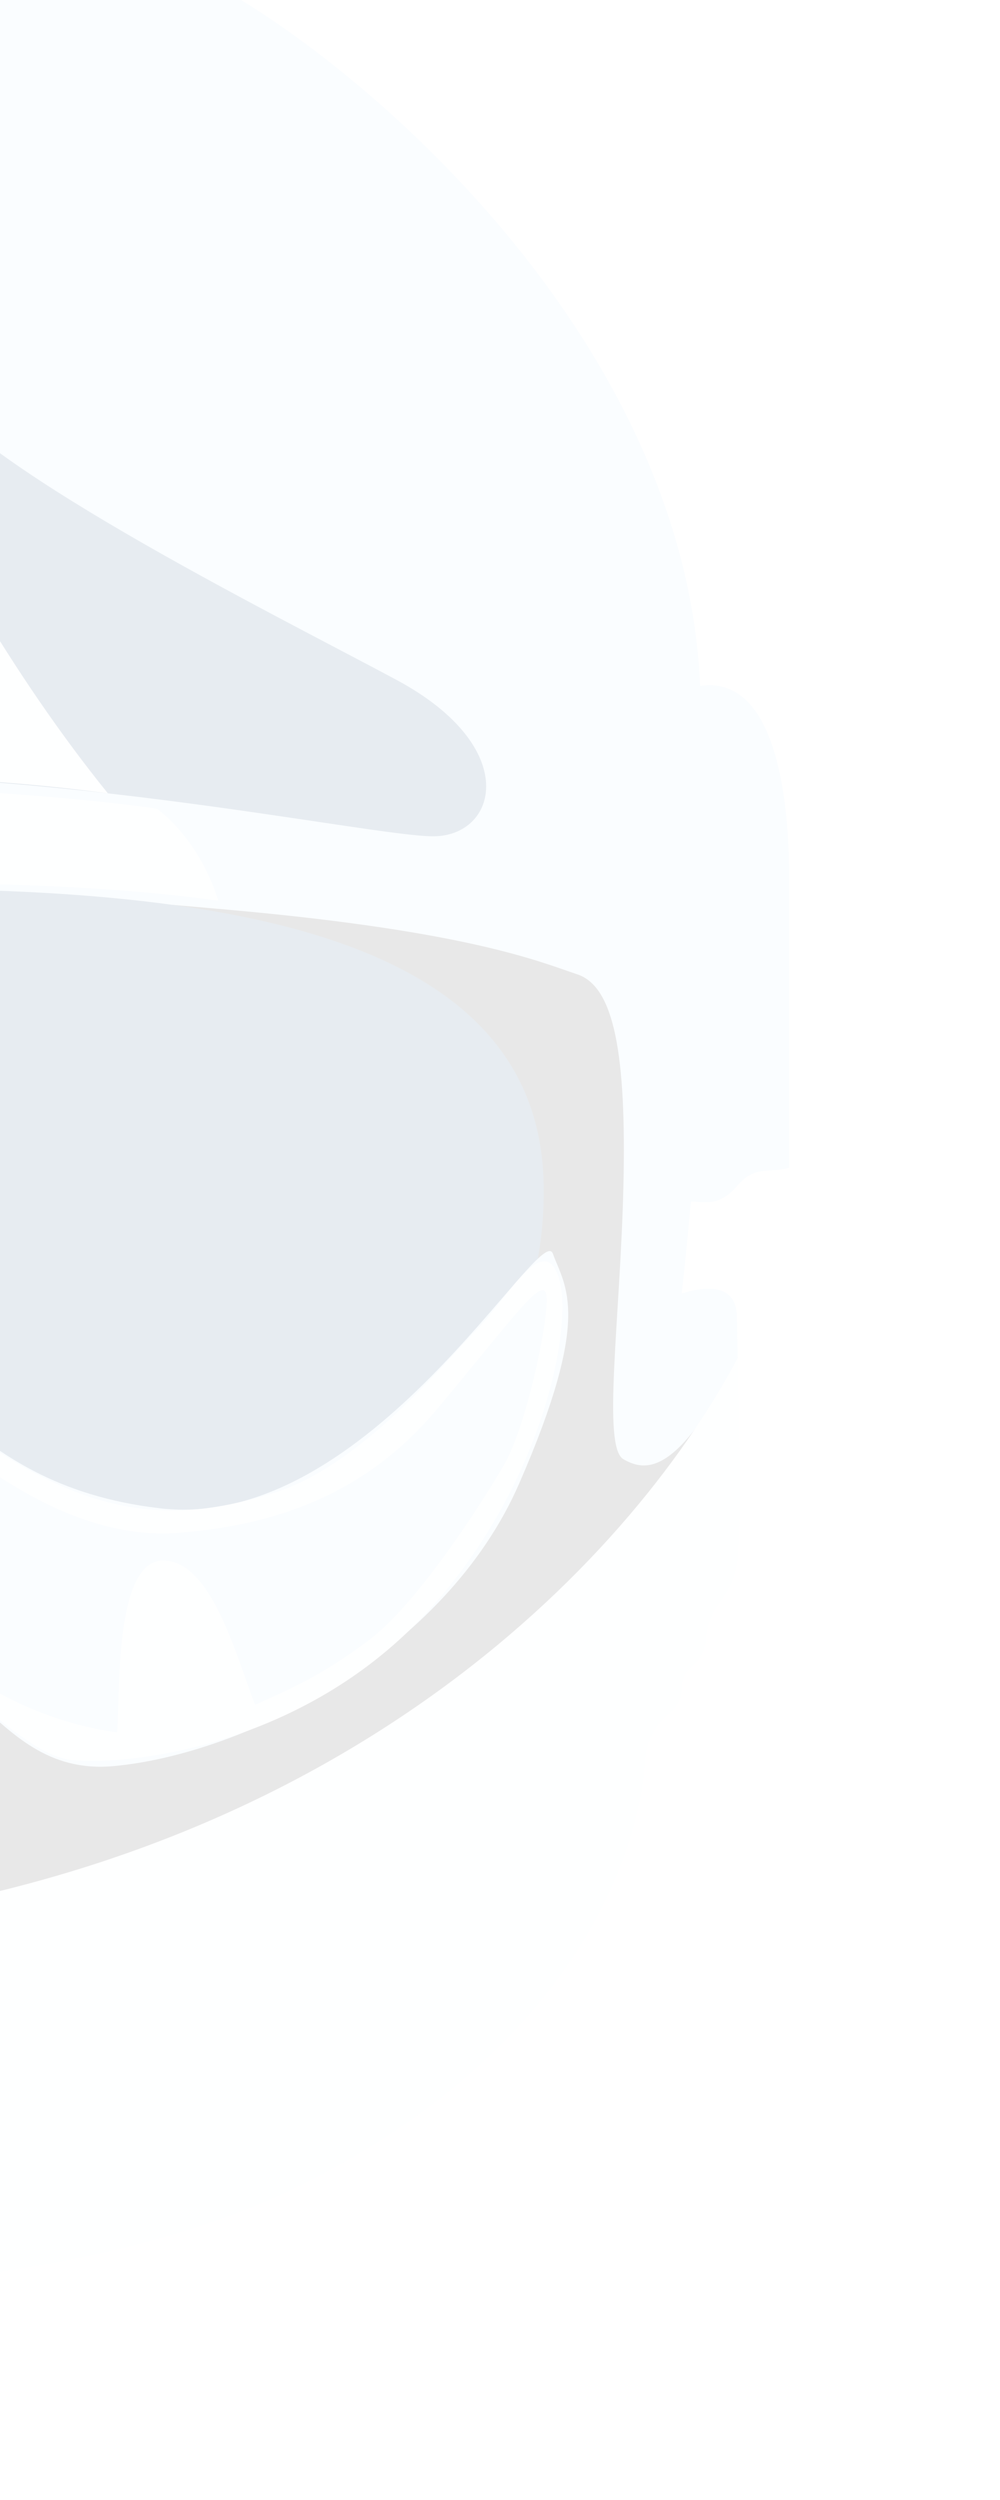
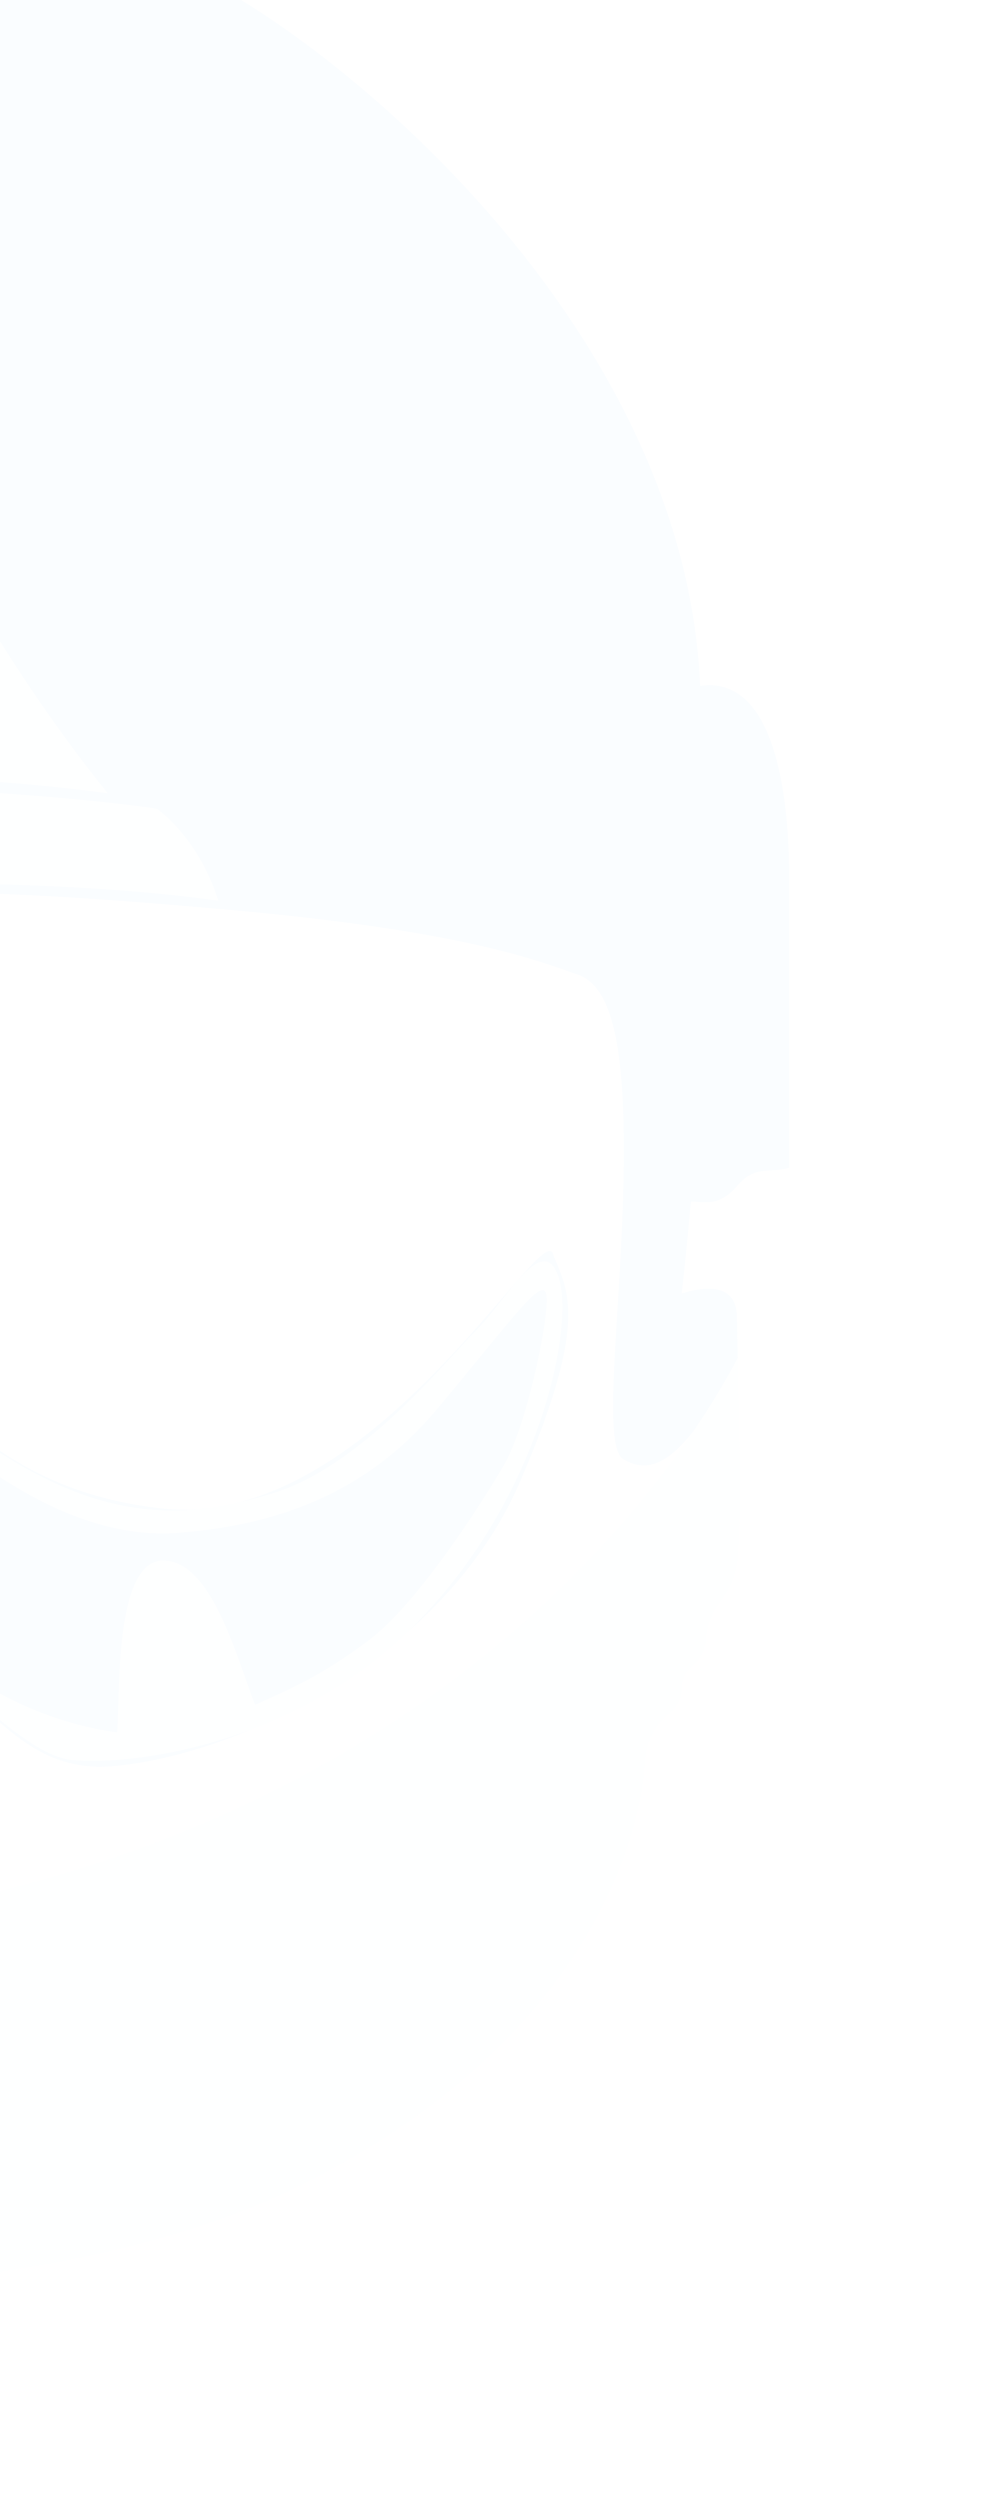
<svg xmlns="http://www.w3.org/2000/svg" width="294" height="735" viewBox="0 0 294 735" fill="none">
  <g opacity="0.1" filter="url(#filter0_d_5789_12568)">
-     <path d="M109.307 227.821C37.134 196.246 -233.513 241.353 -333.653 293.679C-333.653 359.536 -325.533 456.067 -319.218 476.817C-312.903 497.566 -194.72 584.174 -67.516 585.076C59.688 585.978 205.838 466.893 208.544 444.339C211.251 421.785 192.305 347.808 192.305 310.82C192.305 273.831 181.479 259.397 109.307 227.821Z" fill="#151515" />
    <path d="M-227.199 -5.83C-271.404 16.724 -362.522 96.114 -358.914 227.829C-370.642 227.829 -385.979 226.025 -386.881 231.438C-387.783 236.851 -383.272 262.111 -383.272 275.644C-383.272 289.176 -377.859 295.491 -377.859 305.415C-377.859 315.339 -372.446 351.425 -367.935 364.055C-363.425 376.686 -349.892 387.512 -337.262 384.805C-336.36 390.218 -333.653 397.435 -330.045 410.065C-336.36 410.065 -338.164 410.065 -338.164 420.891C-338.164 424.138 -337.596 429.736 -336.753 436.228C-315.61 463.293 -303.882 469.608 -302.078 456.978C-300.274 444.348 -309.295 406.457 -318.317 380.294C-327.338 354.132 -334.556 316.241 -315.61 307.219C-296.665 298.198 -247.046 282.861 -155.928 266.622C-64.81 250.383 -2.561 253.992 67.807 260.307C138.176 266.622 158.925 275.644 169.751 279.252C180.577 282.861 184.186 302.709 183.283 341.501C182.381 380.294 176.968 418.185 183.283 421.794C189.599 425.402 199.079 427.206 216.893 392.022L216.868 390.92C216.751 385.746 216.663 381.883 216.663 380.294C216.663 373.077 212.153 369.468 200.424 373.077C201.327 364.958 202.229 355.936 203.131 346.012C206.74 346.012 211.25 347.817 216.663 341.501C222.076 335.186 225.685 337.893 232 336.088V250.383C232 235.047 230.196 190.841 205.837 194.45C201.327 87.995 97.578 3.192 53.373 -16.655C9.167 -36.503 -32.332 -36.503 -48.571 -50.938C-64.81 -65.372 -81.049 -90.632 -99.994 -89.73C-118.94 -88.828 -130.668 -65.372 -146.004 -45.525C-161.341 -25.677 -182.993 -28.384 -227.199 -5.83Z" fill="#CAE7FF" />
    <path d="M207.641 474.124C208.543 464.2 214.859 463.298 216.663 452.472C218.042 444.196 217.313 410.612 216.892 392.027C183.742 454.276 98.48 539.981 -51.278 558.024C-201.036 576.068 -305.687 477.732 -336.753 436.233C-334.783 451.39 -331.308 471.416 -330.045 477.732C-328.241 486.754 -321.024 489.46 -320.121 493.971C-319.219 498.482 -320.121 518.33 -309.295 521.036C-303.883 548.101 -277.72 615.763 -219.982 642.827C-162.244 669.892 0.145 679.816 89.459 634.708C178.772 589.6 188.696 525.547 189.598 511.112C190.5 496.678 200.424 497.58 200.424 489.46C200.424 481.341 206.739 484.047 207.641 474.124Z" fill="#F3FAFF" />
-     <path d="M127.349 238.655C108.404 238.655 5.558 216.101 -81.049 221.514C-165.852 226.926 -202.841 238.655 -245.242 253.089C-287.644 267.524 -309.295 270.23 -302.078 244.97C-294.861 219.709 -214.569 170.993 -184.798 149.341C-155.026 127.689 -136.983 63.636 -130.668 46.495C-124.353 29.354 -102.701 42.886 -94.582 42.886C-86.462 42.886 -81.049 23.039 -64.811 34.767C-48.572 46.495 -35.039 78.972 -23.311 103.331C-11.583 127.689 79.535 172.797 116.523 192.645C153.512 212.492 146.294 238.655 127.349 238.655Z" fill="#0E416D" />
-     <path d="M159.826 340.602C158.022 256.702 36.231 251.289 -78.343 254.897C-193.82 260.31 -317.233 297.664 -299.372 363.156C-288.546 402.851 -257.873 452.47 -213.667 474.122C-169.462 495.774 -94.582 434.427 -72.028 433.525C-49.474 432.623 -1.66 451.568 37.133 451.568C75.926 451.568 161.631 424.503 159.826 340.602Z" fill="#0E416D" />
    <path d="M33.525 512.009C-5.268 515.617 -8.876 466.901 -60.299 470.509C-112.625 475.02 -107.212 534.563 -186.602 523.737C-233.978 517.276 -277.72 477.727 -292.154 463.292C-306.589 448.858 -309.295 385.706 -292.154 398.337C-275.013 410.967 -242.535 452.466 -179.384 455.173C-116.233 457.879 -107.212 385.706 -60.299 385.706C-18.8 386.609 -14.289 429.01 47.057 436.227C108.404 443.445 158.925 351.424 162.534 361.348C166.142 371.272 174.262 379.391 152.61 429.01C130.958 478.629 72.318 508.4 33.525 512.009Z" fill="#CAE7FF" />
    <path d="M-108.114 170.096C-92.778 115.966 -103.604 77.173 -87.365 49.206C-82.854 41.438 -77.7 47.791 -75.637 44.696C-72.028 39.283 -65.713 41.087 -63.006 49.206C-57.593 65.445 -25.116 155.661 31.72 226.03C-41.355 216.106 -117.136 223.323 -129.766 226.03C-125.255 216.106 -120.384 213.399 -108.114 170.096Z" fill="#F3FAFF" />
    <path d="M-151.416 260.312C-144.199 249.487 -136.982 238.661 -130.667 229.64C-63.907 217.912 29.015 227.836 46.156 230.542C53.373 235.955 60.591 245.879 64.199 257.607C-6.169 247.683 -119.841 253.998 -151.417 260.313L-151.416 260.312Z" fill="#F3FAFF" />
    <path d="M-86.462 411.871C-86.462 398.338 -99.994 406.458 -103.603 411.871C-93.679 395.632 -71.125 385.708 -63.005 385.708C-54.886 385.708 -35.038 387.512 -26.919 399.24C-41.354 393.827 -35.941 451.566 -24.213 469.609C-12.485 487.652 13.678 499.38 34.428 502.086C35.33 491.261 33.526 451.566 47.96 451.566C62.395 451.566 69.612 480.435 75.025 493.967C84.948 489.456 93.97 485.848 108.405 475.022C122.839 464.196 141.785 434.425 148.1 423.599C154.415 412.773 160.73 383.904 160.73 374.882C160.73 365.86 151.708 379.393 128.252 407.36C104.796 435.327 75.025 441.642 52.471 443.446C29.917 445.25 10.069 433.522 0.146 427.207C-9.778 420.892 -16.093 408.262 -5.267 416.381C29.917 440.74 54.275 439.838 80.438 431.718C106.6 423.599 130.959 392.925 139.98 383.904C149.002 374.882 159.828 354.132 164.338 368.567C168.849 383.002 158.926 432.62 122.839 469.609C86.753 506.597 37.134 512.01 20.895 510.206C4.656 508.402 -17.898 477.728 -37.745 472.315C-57.593 466.902 -71.125 470.511 -86.462 477.728C-75.636 464.196 -86.462 425.403 -86.462 411.871Z" fill="#F3FAFF" />
  </g>
  <defs>
    <filter id="filter0_d_5789_12568" x="-448.347" y="-143.883" width="741.694" height="878.284" filterUnits="userSpaceOnUse" color-interpolation-filters="sRGB">
      <feFlood flood-opacity="0" result="BackgroundImageFix" />
      <feColorMatrix in="SourceAlpha" type="matrix" values="0 0 0 0 0 0 0 0 0 0 0 0 0 0 0 0 0 0 127 0" result="hardAlpha" />
      <feOffset dy="7.217" />
      <feGaussianBlur stdDeviation="30.673" />
      <feComposite in2="hardAlpha" operator="out" />
      <feColorMatrix type="matrix" values="0 0 0 0 0 0 0 0 0 0 0 0 0 0 0 0 0 0 0.15 0" />
      <feBlend mode="normal" in2="BackgroundImageFix" result="effect1_dropShadow_5789_12568" />
      <feBlend mode="normal" in="SourceGraphic" in2="effect1_dropShadow_5789_12568" result="shape" />
    </filter>
  </defs>
</svg>